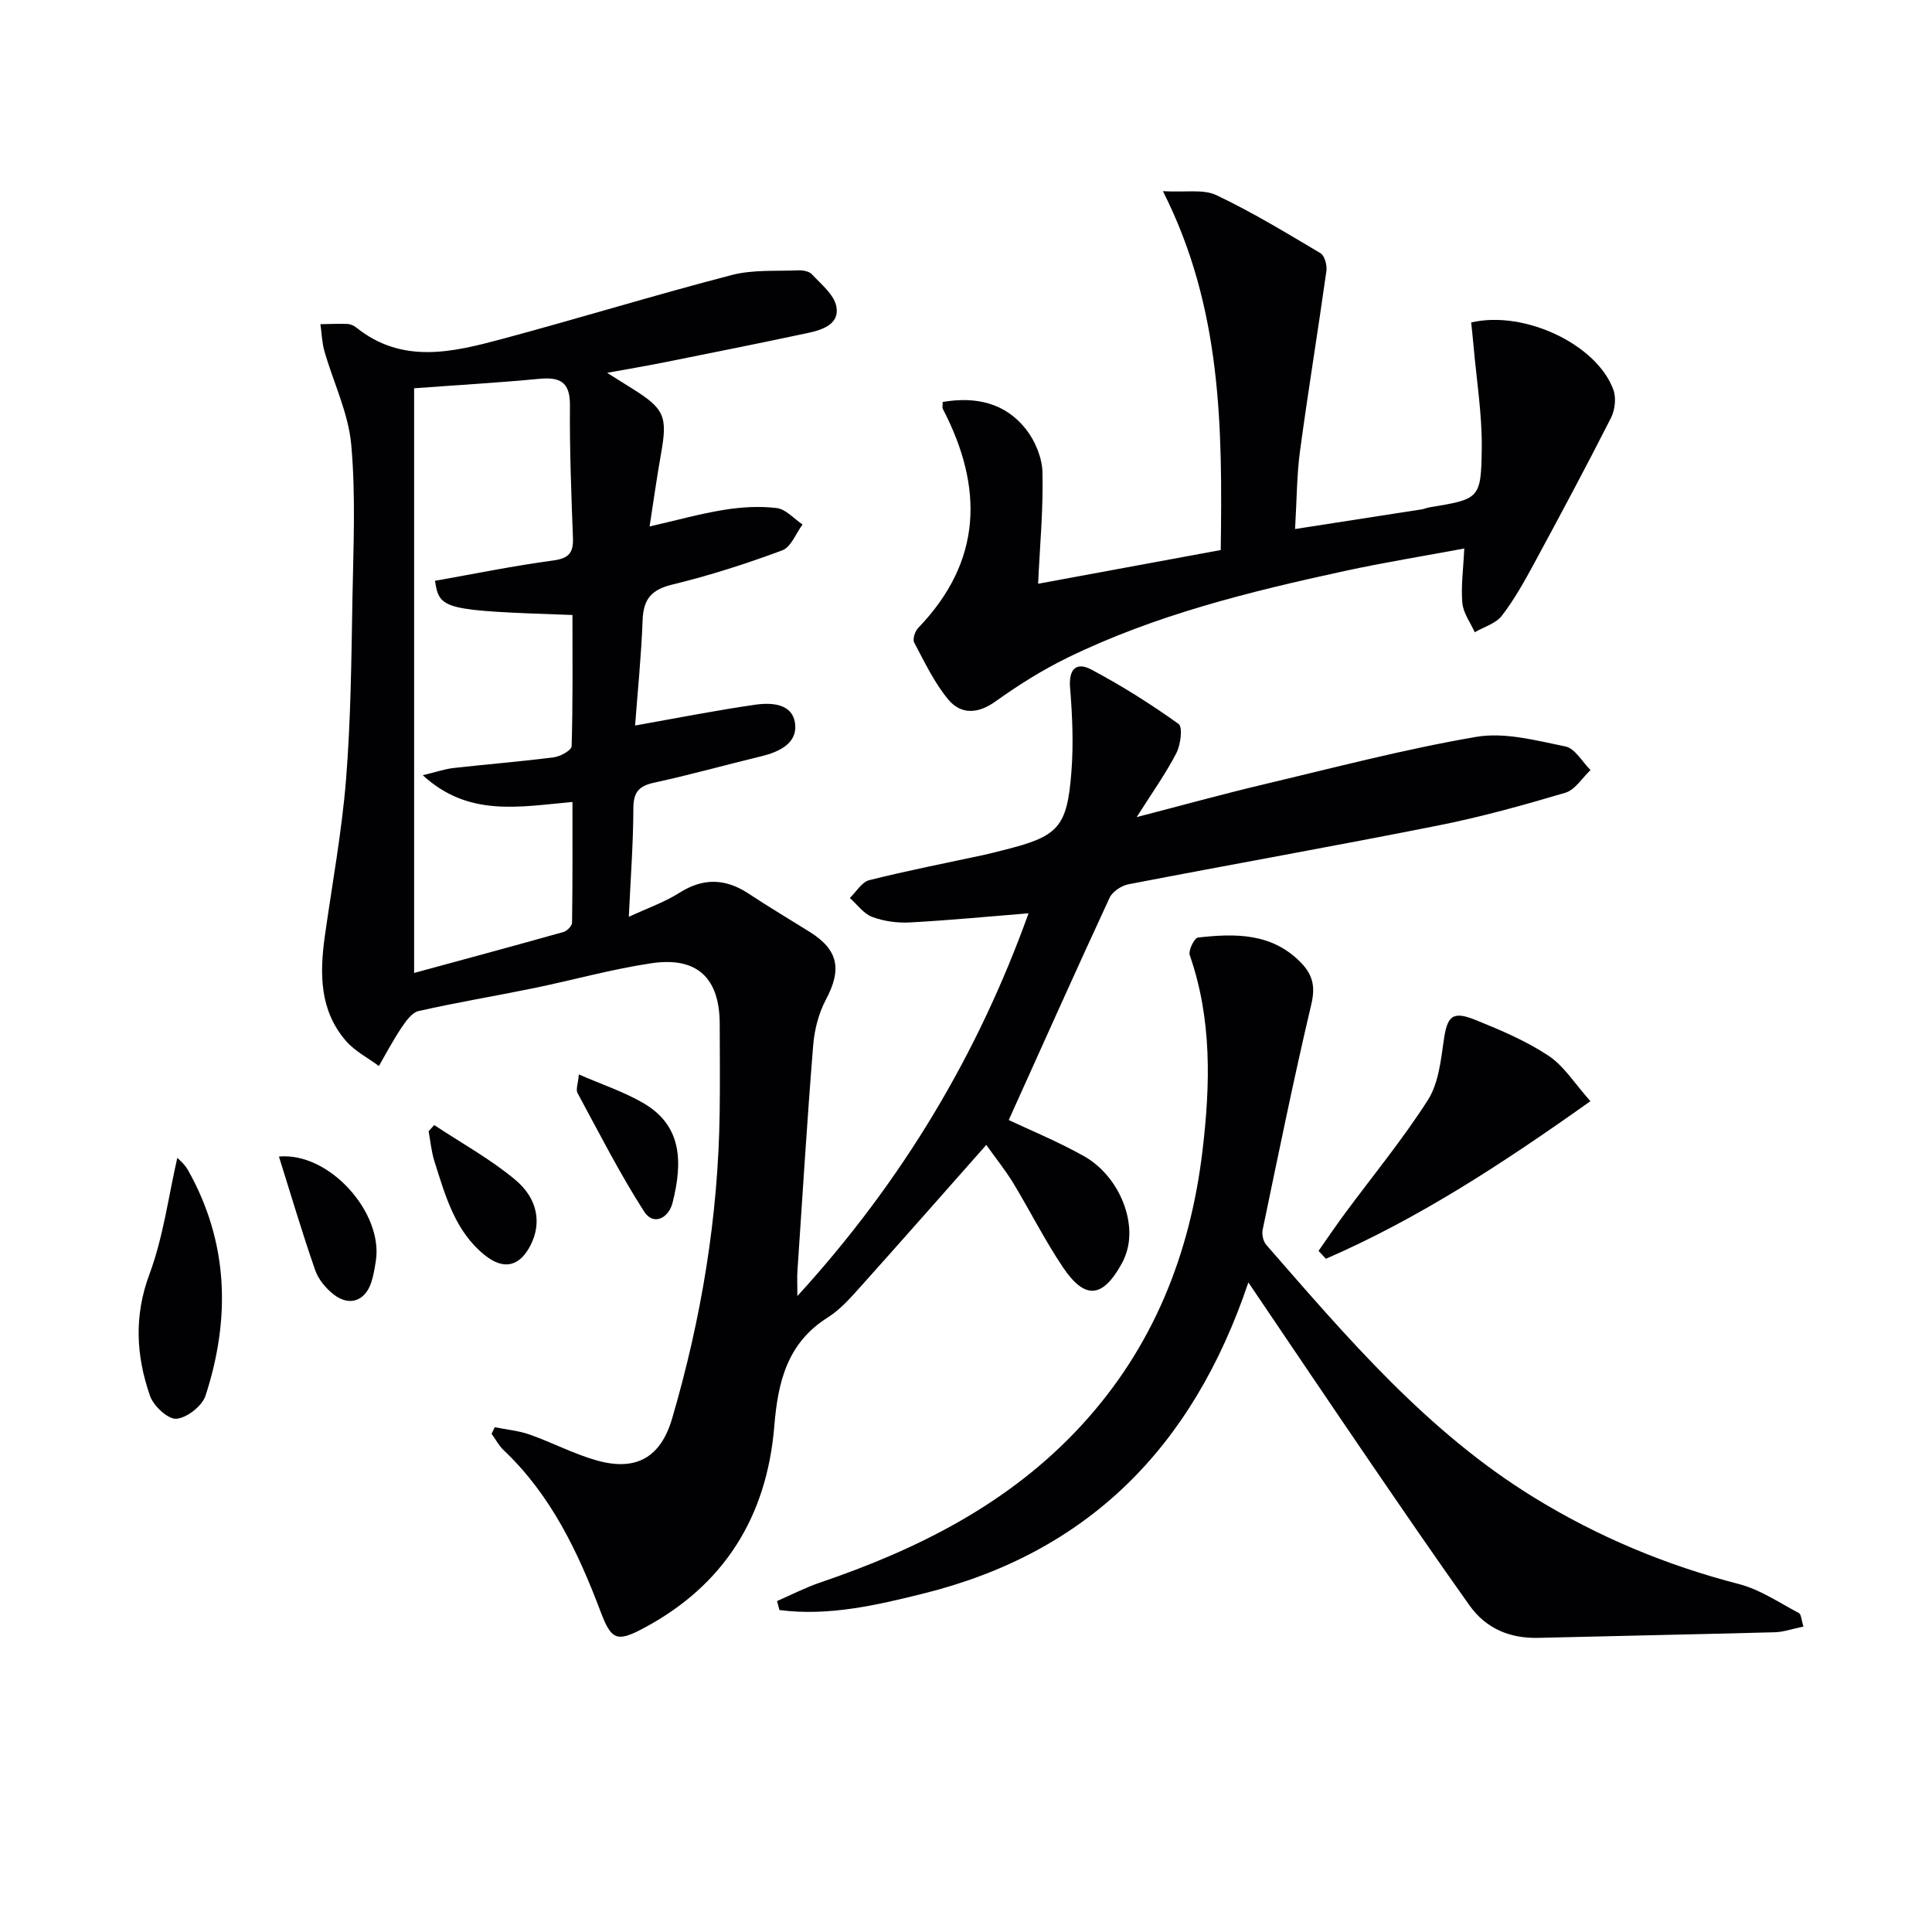
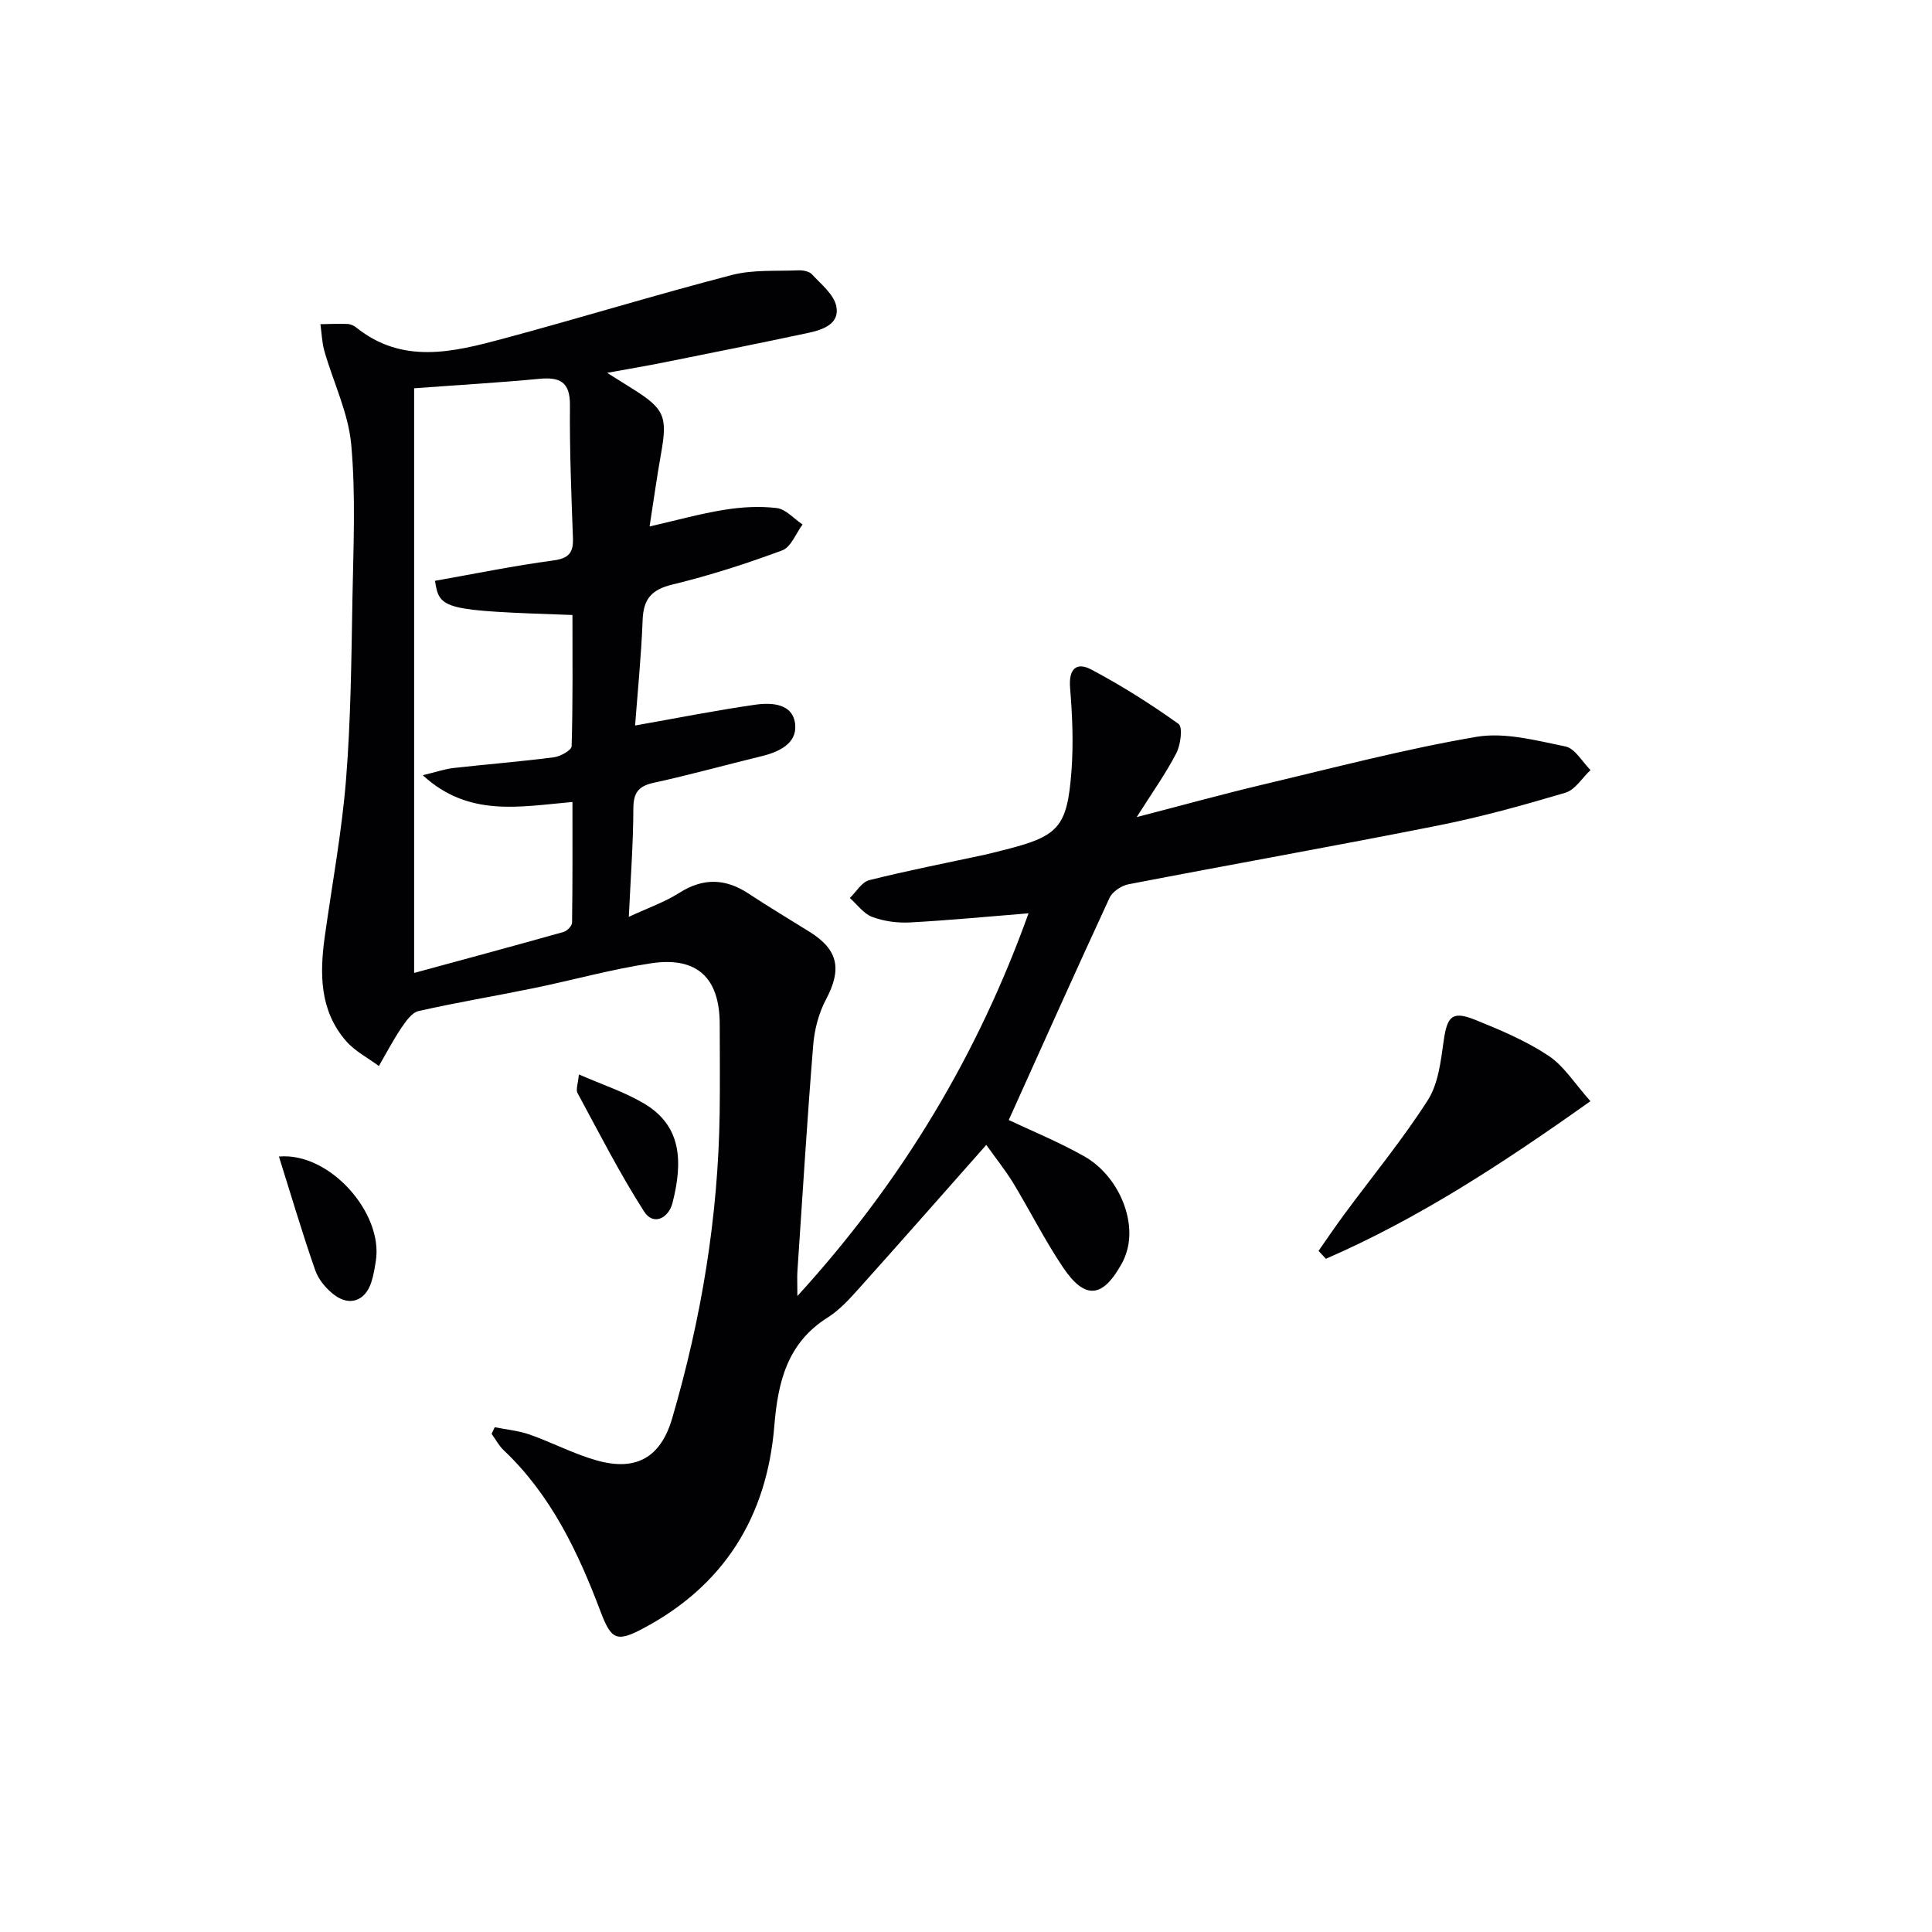
<svg xmlns="http://www.w3.org/2000/svg" enable-background="new 0 0 400 400" viewBox="0 0 400 400">
  <g fill="#010103">
    <path d="m204.2 237.04c-9.09 10.27-17.63 19.99-26.27 29.62-1.99 2.22-4.07 4.54-6.56 6.11-8.4 5.29-10.31 13.35-11.06 22.5-1.54 18.74-10.39 33.03-27.27 41.94-5.35 2.82-6.49 2.28-8.68-3.5-4.67-12.37-10.28-24.19-20.1-33.48-1-.95-1.66-2.25-2.48-3.38.22-.45.43-.91.65-1.36 2.42.49 4.93.71 7.23 1.52 4.68 1.65 9.14 4.02 13.9 5.36 8.16 2.3 13.24-.64 15.6-8.7 6.05-20.66 9.55-41.74 9.84-63.31.08-6.13.03-12.26.01-18.39-.03-9.49-4.67-13.95-14.15-12.54-8.18 1.22-16.21 3.48-24.33 5.15-7.95 1.63-15.97 2.96-23.88 4.75-1.39.32-2.63 2.12-3.56 3.49-1.7 2.53-3.12 5.25-4.65 7.89-2.28-1.7-4.94-3.06-6.77-5.15-5.51-6.32-5.51-13.95-4.42-21.72 1.52-10.84 3.53-21.64 4.4-32.53.99-12.43 1.1-24.94 1.32-37.41.19-10.62.7-21.3-.25-31.84-.59-6.56-3.7-12.88-5.55-19.34-.51-1.8-.57-3.73-.83-5.6 1.86-.03 3.72-.12 5.57-.05.63.02 1.34.33 1.84.73 9.58 7.69 20.03 5.11 30.32 2.35 15.85-4.26 31.55-9.08 47.43-13.21 4.39-1.14 9.18-.77 13.8-.97.94-.04 2.23.2 2.8.82 1.89 2.05 4.52 4.13 5.04 6.58.78 3.69-2.78 4.9-5.75 5.54-10.05 2.15-20.13 4.16-30.21 6.18-3.4.68-6.83 1.25-11.48 2.1 2.32 1.46 3.74 2.36 5.16 3.24 6.73 4.19 7.38 5.78 6 13.5-.87 4.86-1.54 9.75-2.37 15.07 5.53-1.26 10.43-2.64 15.42-3.44 3.58-.58 7.33-.81 10.91-.37 1.89.23 3.56 2.21 5.34 3.4-1.38 1.85-2.39 4.69-4.21 5.36-7.44 2.76-15.05 5.21-22.76 7.08-4.33 1.05-5.98 3.01-6.14 7.34-.29 7.57-1.06 15.11-1.56 21.84 8.33-1.47 16.55-3.11 24.82-4.3 3.47-.5 7.95-.28 8.33 4.17.33 3.89-3.4 5.62-7.03 6.5-7.42 1.8-14.79 3.86-22.25 5.48-3.2.7-4.22 2.07-4.23 5.35-.02 7.13-.56 14.25-.94 22.41 3.84-1.79 7.39-3.02 10.48-4.98 4.98-3.15 9.57-2.97 14.36.2 4.15 2.74 8.42 5.28 12.64 7.92 5.93 3.72 6.65 7.75 3.33 13.99-1.51 2.84-2.38 6.26-2.64 9.48-1.26 15.56-2.21 31.15-3.26 46.72-.09 1.27-.01 2.56-.01 5.18 21.92-23.99 37.45-50.27 47.86-79.24-8.28.66-16.4 1.45-24.53 1.89-2.6.14-5.41-.23-7.84-1.14-1.78-.66-3.1-2.57-4.63-3.92 1.33-1.27 2.47-3.31 4.02-3.69 7.87-1.98 15.85-3.53 23.79-5.24 1.29-.28 2.57-.63 3.86-.95 11.52-2.86 13.31-4.64 14.21-16.32.44-5.74.19-11.58-.28-17.32-.32-3.93 1.32-5.41 4.41-3.77 6.26 3.32 12.29 7.13 18.05 11.25.89.64.44 4.32-.46 6.05-2.19 4.24-4.99 8.16-8.21 13.24 9.55-2.47 17.8-4.76 26.13-6.73 14.68-3.48 29.32-7.34 44.17-9.88 5.9-1.01 12.4.75 18.48 1.99 1.98.41 3.47 3.19 5.18 4.88-1.72 1.62-3.19 4.1-5.21 4.7-8.72 2.59-17.52 5.03-26.43 6.8-21.3 4.24-42.69 8.03-64.02 12.15-1.46.28-3.31 1.51-3.91 2.79-7.04 15.2-13.87 30.49-20.88 46.02 4.36 2.07 10.14 4.43 15.54 7.46 7.12 3.99 10.98 13.26 8.84 19.93-.25.78-.55 1.55-.95 2.27-3.97 7.23-7.64 7.63-12.22.81-3.79-5.64-6.85-11.77-10.38-17.59-1.64-2.64-3.61-5.09-5.48-7.73zm-118.46-156.65v121.05c10.25-2.79 20.61-5.58 30.94-8.49.74-.21 1.75-1.26 1.76-1.93.12-8.22.08-16.45.08-24.98-11.02.98-21.51 3.19-30.99-5.54 2.86-.68 4.58-1.29 6.35-1.49 6.93-.78 13.88-1.33 20.79-2.22 1.36-.17 3.65-1.46 3.68-2.28.27-9.07.17-18.15.17-27.18-26.76-.93-27.54-1.12-28.46-7.08 8.15-1.44 16.28-3.11 24.48-4.21 3.28-.44 4.2-1.63 4.08-4.71-.34-9.14-.7-18.29-.62-27.43.04-4.89-2.13-5.88-6.43-5.46-8.19.78-16.42 1.25-25.83 1.95z" />
-     <path d="m373.39 336.76c-2.38.49-4.15 1.14-5.94 1.18-16.31.44-32.62.75-48.92 1.16-5.93.15-10.86-1.91-14.28-6.71-7.03-9.87-13.87-19.87-20.71-29.87-8.14-11.91-16.19-23.88-25.08-37.01-11.57 34.36-33.4 56.01-67.33 64.43-9.73 2.42-19.65 4.72-29.76 3.4-.16-.62-.33-1.24-.49-1.86 2.93-1.27 5.79-2.76 8.8-3.79 20.42-6.94 39.32-16.41 54.18-32.54 14.84-16.11 22.55-35.39 25.11-56.95 1.62-13.65 1.97-27.17-2.64-40.43-.34-.96.95-3.57 1.68-3.66 7.72-.87 15.37-1 21.4 5.26 2.39 2.48 2.94 4.91 2.09 8.53-3.66 15.5-6.83 31.11-10.08 46.71-.2.97.12 2.41.76 3.14 16.76 19.2 33.25 38.65 55.34 52.24 13.29 8.18 27.43 14.08 42.53 17.98 4.36 1.13 8.32 3.85 12.39 5.99.49.27.51 1.44.95 2.8z" />
-     <path d="m195.17 83.22c6.88-1.17 12.97.2 17.25 5.65 1.89 2.41 3.33 5.86 3.41 8.88.19 7.54-.53 15.1-.9 23.11 11.72-2.16 24.61-4.54 37.81-6.98.35-25.29.27-50.12-11.97-74.3 4.69.27 8.36-.46 11.06.82 7.42 3.52 14.48 7.81 21.56 12.02.86.51 1.39 2.48 1.23 3.65-1.74 12.45-3.79 24.86-5.47 37.33-.68 5.05-.66 10.2-1.02 16.13 9.11-1.41 17.72-2.75 26.32-4.09.49-.08.95-.31 1.44-.39 10.39-1.72 10.77-1.71 10.89-12.23.08-7.07-1.08-14.16-1.7-21.23-.14-1.63-.33-3.25-.49-4.83 11.01-2.57 26.04 4.54 29.45 13.96.61 1.68.32 4.18-.51 5.81-5.11 10.06-10.43 20.01-15.8 29.93-2.05 3.79-4.17 7.61-6.78 11.01-1.25 1.63-3.71 2.32-5.62 3.43-.9-2.01-2.37-3.96-2.56-6.03-.32-3.42.19-6.93.39-11.31-8.41 1.57-16.66 2.9-24.82 4.67-19.65 4.27-39.18 9.08-57.37 17.96-5.19 2.54-10.16 5.67-14.87 9.04-3.64 2.61-7.15 2.73-9.75-.38-2.91-3.49-4.92-7.76-7.08-11.83-.36-.69.17-2.33.83-3.01 13.32-13.84 13.55-29.1 5.1-45.36-.14-.27-.03-.65-.03-1.43z" />
    <path d="m329.28 227.99c-18.33 13.02-35.68 24.33-54.77 32.63-.51-.55-1.01-1.1-1.52-1.64 1.78-2.54 3.52-5.12 5.36-7.61 5.79-7.84 12.02-15.4 17.26-23.59 2.19-3.42 2.69-8.09 3.29-12.29.72-5.1 1.76-6.27 6.56-4.33 5.21 2.1 10.48 4.33 15.13 7.41 3.24 2.15 5.47 5.82 8.69 9.42z" />
-     <path d="m36.71 239.72c.21.23 1.49 1.25 2.23 2.57 8.4 14.97 8.8 30.69 3.62 46.65-.7 2.15-3.85 4.62-6.04 4.8-1.74.14-4.73-2.65-5.46-4.73-2.87-8.27-3.36-16.5-.12-25.2 2.88-7.74 3.94-16.14 5.77-24.09z" />
    <path d="m57.75 239.45c10.51-.95 21.64 11.73 20.06 21.62-.23 1.48-.47 2.97-.93 4.39-1.25 3.88-4.5 5.08-7.75 2.58-1.63-1.26-3.19-3.12-3.86-5.03-2.67-7.64-4.96-15.42-7.52-23.56z" />
-     <path d="m89.9 232.93c5.61 3.72 11.59 7.01 16.73 11.29 4.78 3.97 5.47 9.05 3.29 13.44-2.26 4.55-5.58 5.4-9.55 2.21-6.18-4.97-8.16-12.3-10.42-19.41-.64-2.01-.82-4.17-1.21-6.25.38-.43.77-.86 1.16-1.28z" />
    <path d="m119.85 222.45c4.81 2.1 9.37 3.6 13.41 5.97 7.89 4.62 8.15 12.04 5.98 20.62-.79 3.13-3.94 4.83-5.88 1.8-5.06-7.89-9.33-16.3-13.8-24.56-.37-.7.11-1.86.29-3.83z" />
  </g>
</svg>